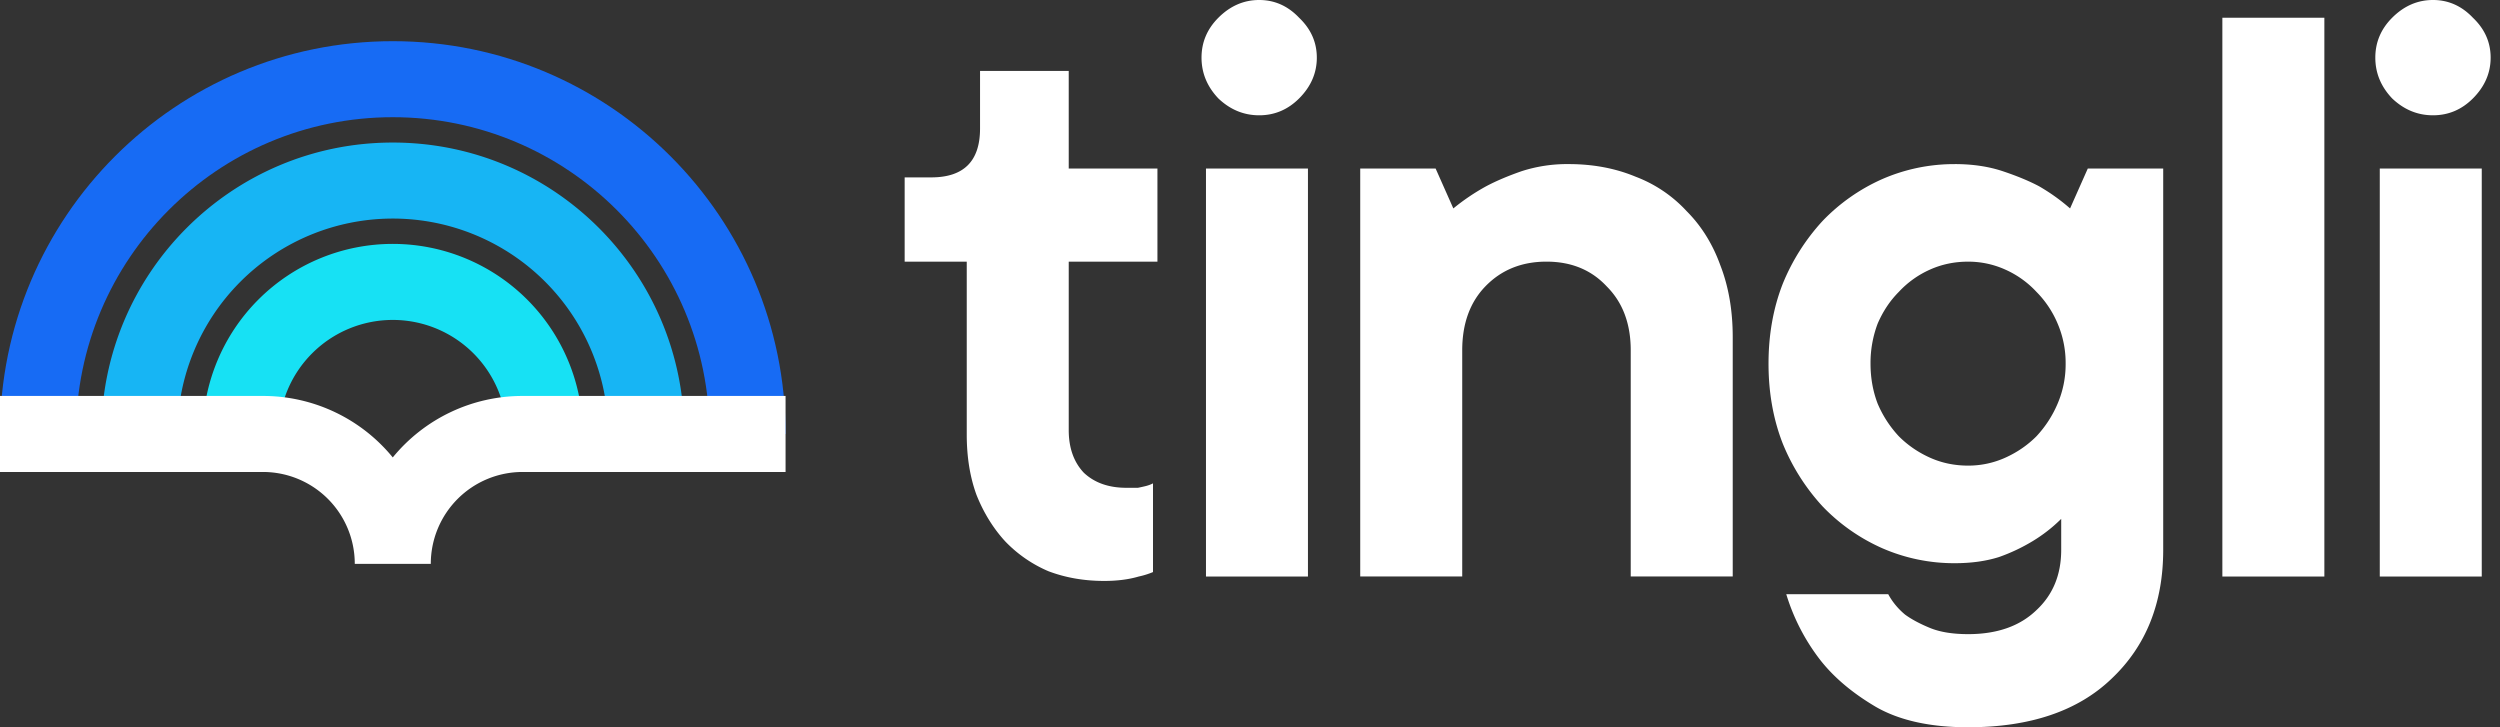
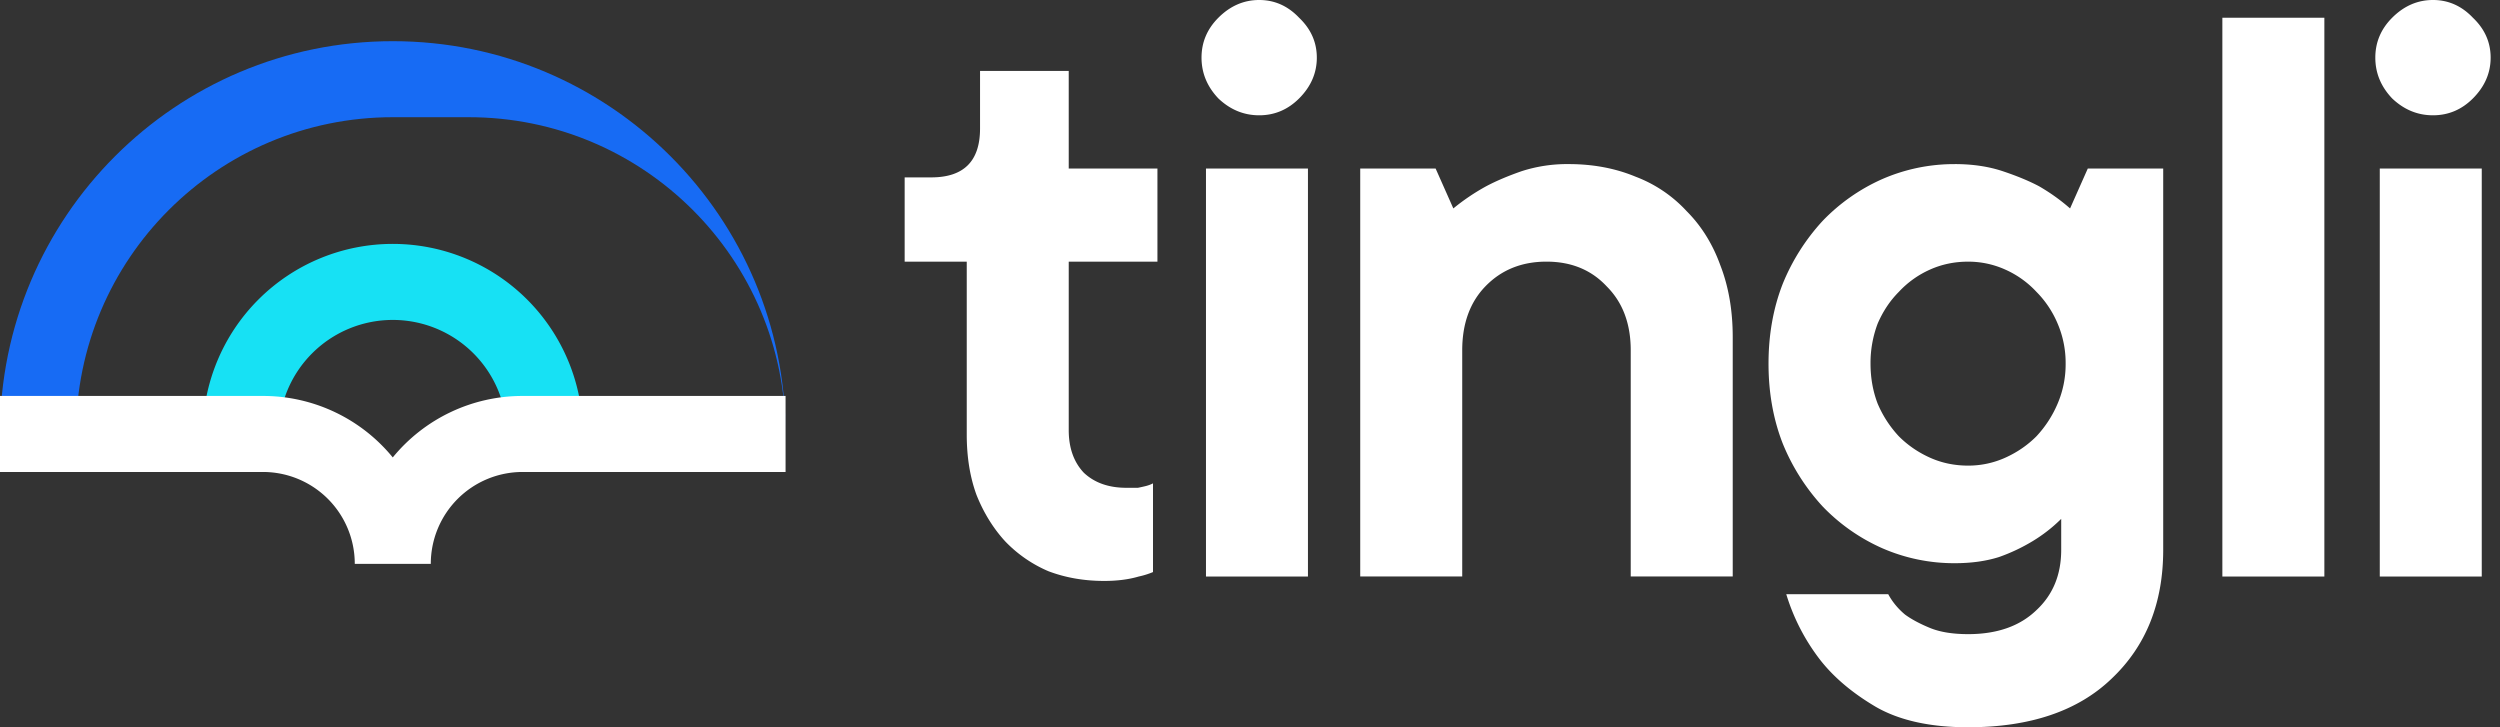
<svg xmlns="http://www.w3.org/2000/svg" width="110" height="32" fill="none">
  <rect width="100%" height="100%" fill="#333333" stroke="none" />
  <path fill="#17E1F4" fill-rule="evenodd" d="M17.282 14.077a5.017 5.017 0 0 0-5.017 5.017H8.92a8.362 8.362 0 1 1 16.725 0H22.3a5.017 5.017 0 0 0-5.018-5.017" clip-rule="evenodd" />
-   <path fill="#17B5F4" fill-rule="evenodd" d="M17.282 9.617a9.477 9.477 0 0 0-9.477 9.477H4.46c0-7.081 5.74-12.822 12.822-12.822s12.823 5.74 12.823 12.822H26.76a9.477 9.477 0 0 0-9.478-9.477" clip-rule="evenodd" />
-   <path fill="#176BF4" fill-rule="evenodd" d="M17.282 5.157c-7.697 0-13.937 6.24-13.937 13.937H0C0 9.549 7.738 1.812 17.282 1.812s17.283 7.737 17.283 17.282H31.22c0-7.697-6.24-13.937-13.938-13.937" clip-rule="evenodd" />
+   <path fill="#176BF4" fill-rule="evenodd" d="M17.282 5.157c-7.697 0-13.937 6.24-13.937 13.937H0C0 9.549 7.738 1.812 17.282 1.812s17.283 7.737 17.283 17.282c0-7.697-6.24-13.937-13.938-13.937" clip-rule="evenodd" />
  <path fill="#fff" d="M11.568 17.422a7.37 7.37 0 0 1 5.714 2.705 7.37 7.37 0 0 1 5.715-2.705h11.568v3.345H22.997a4.04 4.04 0 0 0-4.042 4.042H15.61a4.04 4.04 0 0 0-4.042-4.042H0v-3.345zM57.55 25.366h-4.487V7.415h4.487zM55.404 5.073q-1.015 0-1.795-.741-.741-.78-.742-1.795 0-1.015.742-1.757.78-.78 1.795-.78t1.756.78q.78.742.78 1.757t-.78 1.795q-.742.741-1.756.741M104.71 25.366h4.487V7.415h-4.487zM105.256 4.332q.78.741 1.795.741t1.756-.741q.78-.78.781-1.795 0-1.015-.781-1.757-.741-.78-1.756-.78t-1.795.78q-.742.742-.742 1.757t.742 1.795M97.784 25.366h4.488V.78h-4.488z" />
  <path fill="#fff" fill-rule="evenodd" d="M86.01 7.22q1.17 0 2.108.312.936.312 1.6.663.742.429 1.365.976l.78-1.756h3.318v16.78q0 3.513-2.263 5.659-2.224 2.145-6.322 2.146-2.498 0-4.059-.898-1.522-.897-2.42-2.029a9 9 0 0 1-1.521-2.927h4.487q.274.508.742.898.429.312 1.093.585t1.678.273q1.912 0 3.004-1.053 1.093-1.015 1.093-2.654V22.83a6.7 6.7 0 0 1-1.249.976 8 8 0 0 1-1.483.702q-.858.273-1.95.273a7.9 7.9 0 0 1-3.2-.663 8.3 8.3 0 0 1-2.615-1.834 9.2 9.2 0 0 1-1.756-2.77q-.625-1.601-.625-3.513t.625-3.512a9.2 9.2 0 0 1 1.756-2.77 8.3 8.3 0 0 1 2.614-1.835 7.9 7.9 0 0 1 3.2-.663M82.303 16q0 .937.312 1.756a4.9 4.9 0 0 0 .937 1.444q.585.585 1.366.937.78.35 1.678.35a3.95 3.95 0 0 0 1.639-.35q.78-.352 1.365-.937a4.9 4.9 0 0 0 .937-1.444A4.4 4.4 0 0 0 90.888 16a4.4 4.4 0 0 0-.35-1.756 4.4 4.4 0 0 0-.937-1.405 4.2 4.2 0 0 0-1.366-.976 3.95 3.95 0 0 0-1.64-.35q-.897 0-1.677.35a4.2 4.2 0 0 0-1.366.976q-.585.586-.937 1.405A4.9 4.9 0 0 0 82.303 16" clip-rule="evenodd" />
  <path fill="#fff" d="M71.946 7.766Q70.62 7.22 69.02 7.22a6.5 6.5 0 0 0-2.068.312q-.898.312-1.56.663a9.4 9.4 0 0 0-1.445.976l-.78-1.756h-3.317v17.95h4.488v-9.95q0-1.757 1.014-2.81 1.054-1.093 2.693-1.093t2.654 1.093q1.053 1.053 1.053 2.81v9.95h4.488V14.83q0-1.756-.546-3.16-.508-1.405-1.483-2.381a5.9 5.9 0 0 0-2.264-1.522M47.024 3.122h-3.902v2.537q0 2.146-2.146 2.146h-1.171v3.707h2.732v7.61q0 1.483.429 2.654.468 1.17 1.249 2.029a5.75 5.75 0 0 0 1.912 1.327q1.131.429 2.458.429.86 0 1.522-.195a3.5 3.5 0 0 0 .625-.195v-3.903a1.5 1.5 0 0 1-.312.117 8 8 0 0 1-.352.078h-.507q-1.17 0-1.873-.663-.663-.703-.664-1.873v-7.415h3.903V7.415h-3.903z" />
</svg>